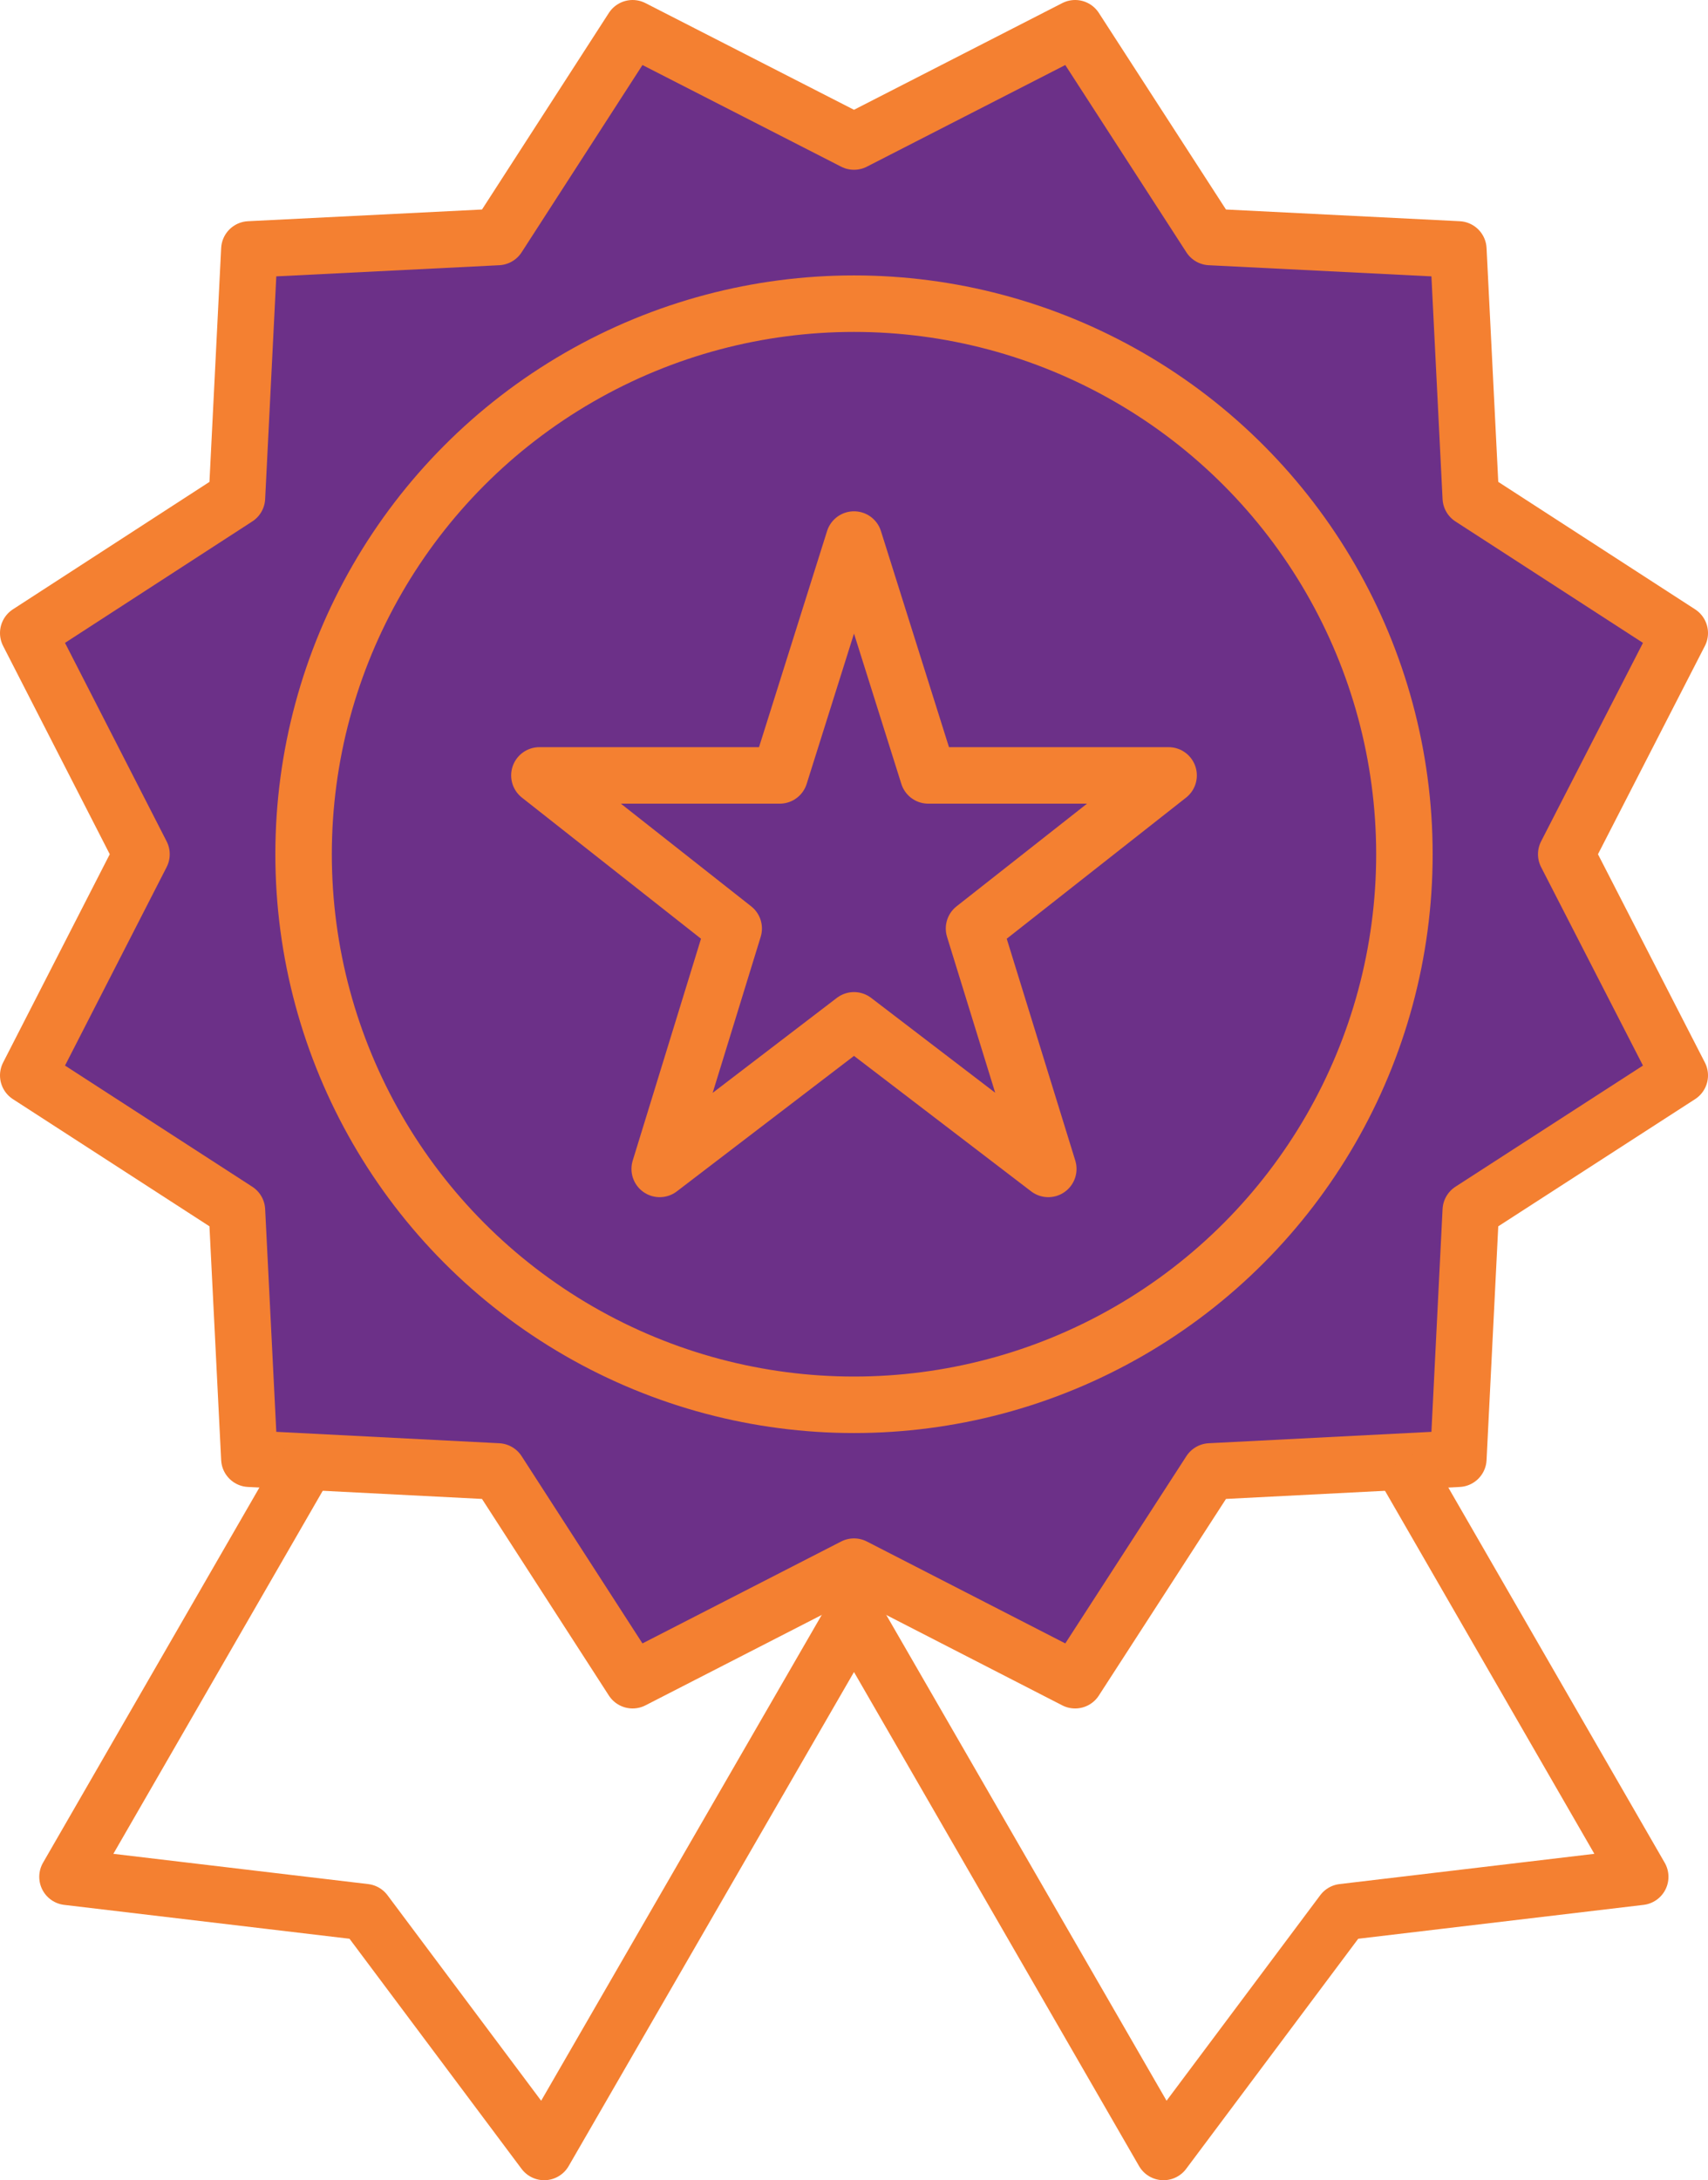
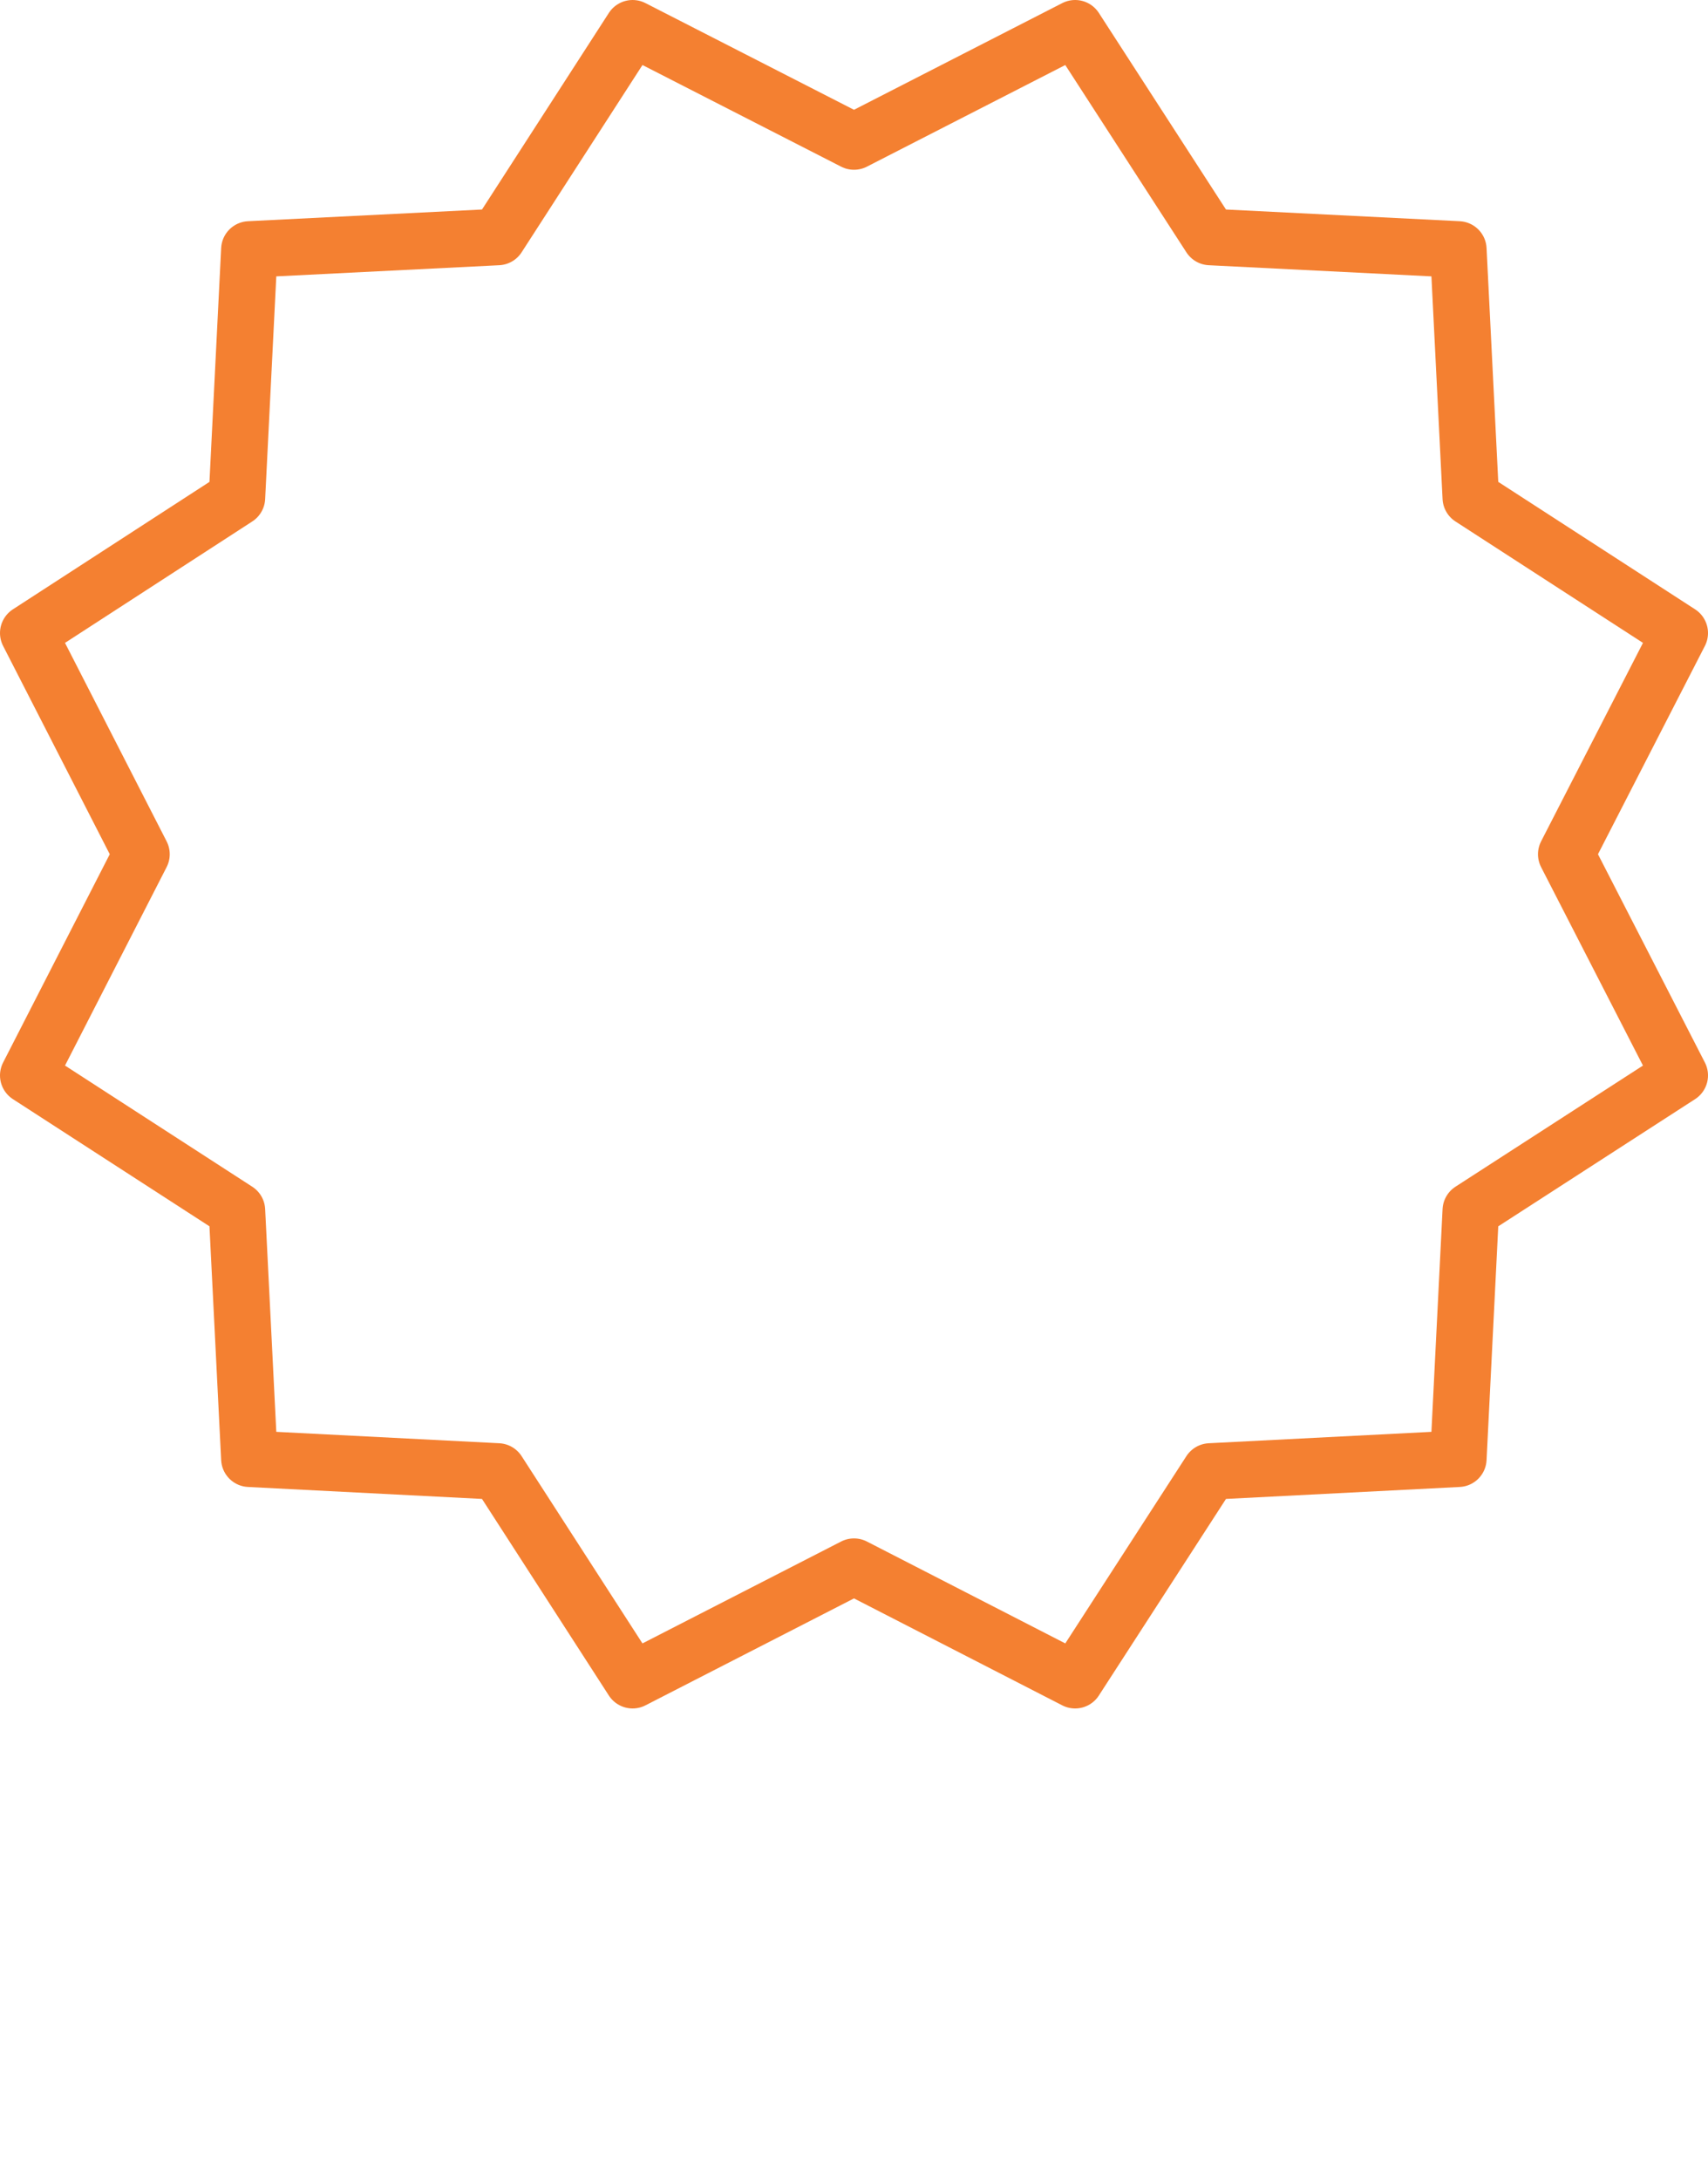
<svg xmlns="http://www.w3.org/2000/svg" viewBox="0 0 60.48 77.18">
  <defs>
    <style>.cls-1{fill:#6c3088;}.cls-2{fill:none;stroke:#f48031;stroke-linejoin:round;stroke-width:2px;}</style>
  </defs>
  <title>Asset 1</title>
  <g id="Layer_2" data-name="Layer 2">
    <g id="Õ__1" data-name="Õº≤„_1">
-       <polygon class="cls-1" points="30.24 5.01 38.07 1 42.85 8.39 51.64 8.83 52.08 17.62 59.48 22.41 55.46 30.24 59.48 38.07 52.08 42.85 51.64 51.64 42.85 52.09 38.07 59.48 30.24 55.46 22.4 59.48 17.63 52.09 8.83 51.64 8.39 42.85 1 38.07 5.01 30.24 1 22.41 8.39 17.62 8.83 8.83 17.63 8.39 22.4 1 30.24 5.01" />
-       <circle class="cls-2" cx="30.24" cy="30.24" r="19.49" />
      <polygon class="cls-2" points="30.24 5.01 38.07 1 42.85 8.39 51.64 8.83 52.08 17.62 59.48 22.41 55.46 30.24 59.48 38.07 52.08 42.85 51.64 51.64 42.85 52.09 38.07 59.48 30.24 55.46 22.4 59.48 17.63 52.09 8.83 51.64 8.39 42.85 1 38.07 5.01 30.24 1 22.41 8.39 17.62 8.83 8.83 17.63 8.39 22.4 1 30.24 5.01" />
-       <polygon class="cls-2" points="34.49 32.87 41.38 27.45 32.87 27.45 30.24 19.1 27.61 27.45 19.1 27.45 25.98 32.87 23.36 41.38 30.24 36.12 37.12 41.38 34.49 32.87" />
-       <polyline class="cls-2" points="10.87 51.74 2.39 66.44 12.92 67.69 19.27 76.18 30.24 57.19 41.2 76.18 47.55 67.69 58.08 66.44 49.6 51.74" />
    </g>
  </g>
</svg>